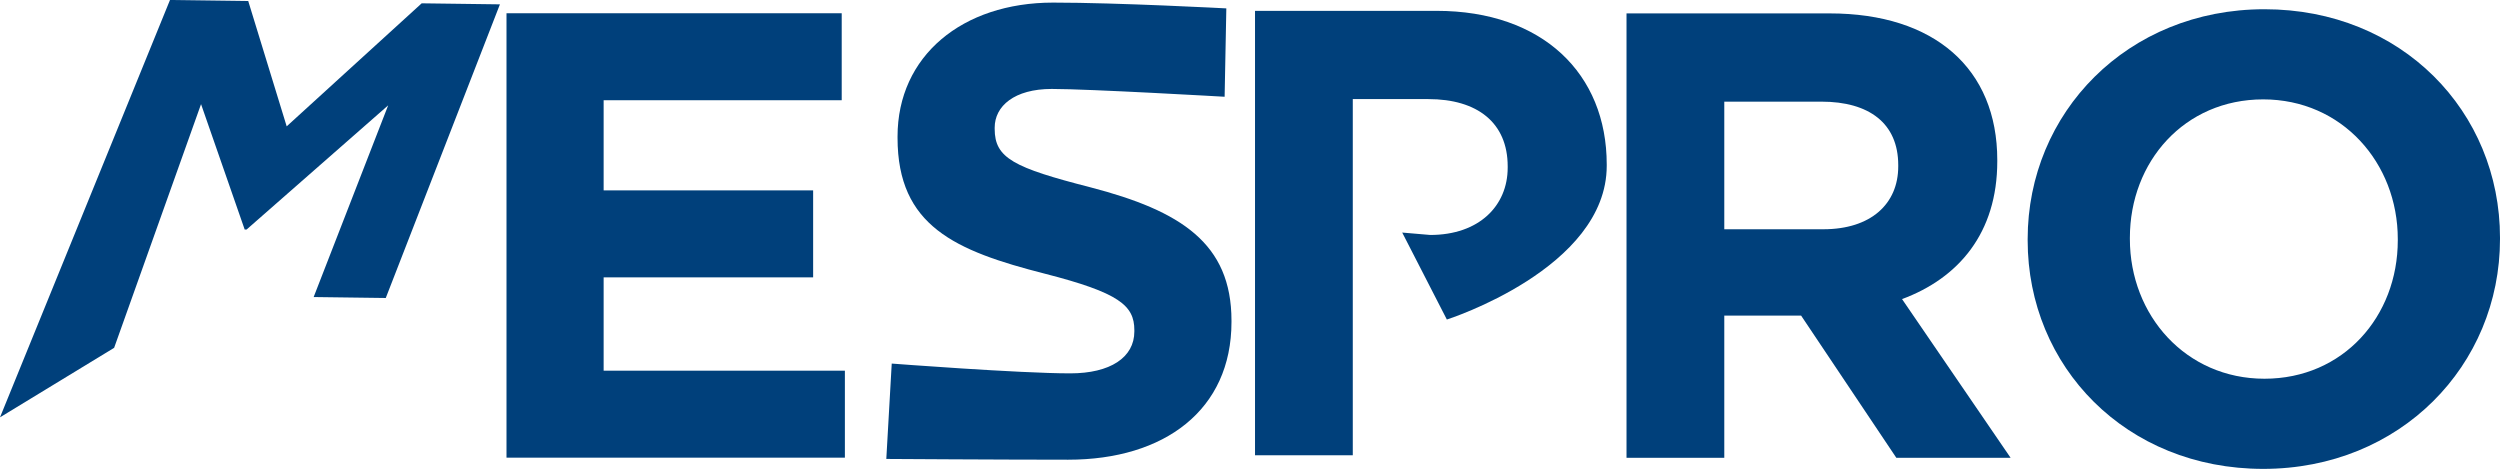
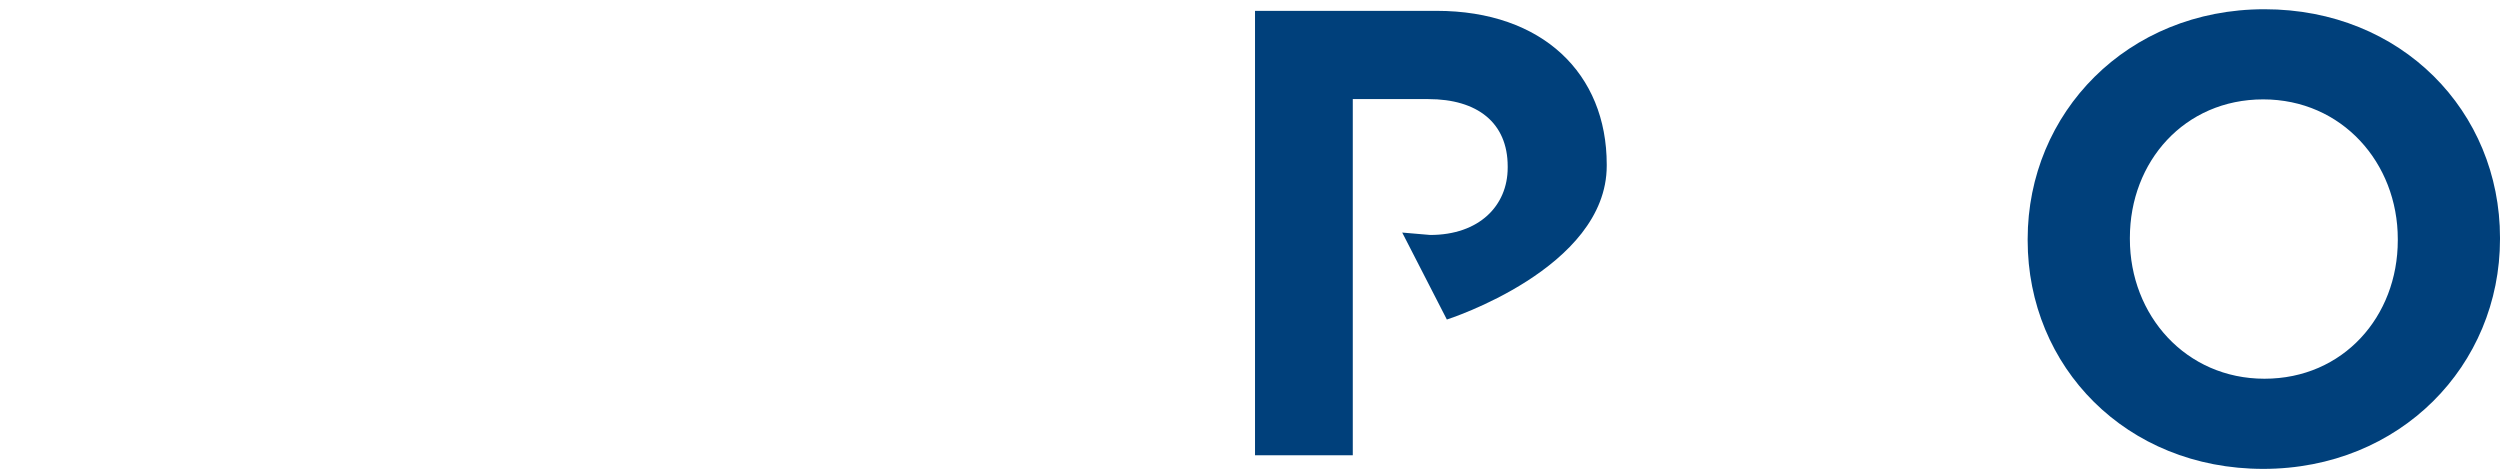
<svg xmlns="http://www.w3.org/2000/svg" version="1.1" width="2875.957" height="539.387" viewBox="0,0,2875.957,539.387">
  <g transform="translate(1197.979,89.694)">
    <g data-paper-data="{&quot;isPaintingLayer&quot;:true}" fill="#00407b" fill-rule="nonzero" stroke="none" stroke-width="0.265" stroke-linecap="butt" stroke-linejoin="miter" stroke-miterlimit="10" stroke-dasharray="" stroke-dashoffset="0" style="mix-blend-mode: normal">
      <g>
-         <path d="M-837.158,252.018l85.735,-220.536l-162.91,142.882l-2.169,-0.029l-50.201,-144.236l-99.994,280.352l-131.281,79.946l195.551,-480.091l90.008,1.186l44.237,144.157l155.299,-141.527l90.008,1.186l-131.323,337.802z" />
-         <path d="M-615.311,436.789v-511.236h385.618v100.056h-273.877v103.708h241.011v100.056h-241.011v107.36h277.528v100.056z" />
-         <path d="M30.999,439.142c-77.416,0 -209.382,-0.87 -209.382,-0.87l6.235,-109.719c0,0 146.911,11.264 205.338,11.264c46.011,0 73.764,-18.258 73.764,-48.202v-1.461c0,-28.483 -17.528,-43.09 -102.978,-65c-102.978,-26.292 -169.438,-54.775 -169.438,-156.292v-1.461c0,-92.753 74.494,-154.101 178.933,-154.101c74.494,0 199.298,6.656 199.298,6.656l-1.966,101.657c0,0 -155.703,-8.988 -198.793,-8.988c-43.09,0 -65.73,19.719 -65.73,44.55v1.461c0,33.596 21.91,44.55 110.281,67.191c103.708,27.023 162.135,64.27 162.135,153.371v1.461c0,101.517 -77.416,158.483 -187.697,158.483z" />
        <path d="M466.461,277.898l-51.362,-100.056l32.241,2.76c56.236,0 89.101,-33.596 89.101,-77.416v-1.461c0,-50.393 -35.056,-77.416 -91.292,-77.416h-86.91v156.292v100.056v153.371h-112.472v-511.236h208.877c121.966,0 195.73,72.303 195.73,176.742v1.461c0,118.315 -183.913,176.903 -183.913,176.903z" />
-         <path d="M983.532,436.961l-109.55,-163.596h-88.371v163.596h-112.472v-511.236h233.708c120.506,0 192.809,63.539 192.809,168.708v1.461c0,82.528 -44.55,134.382 -109.551,158.483l124.888,182.584zM985.723,100.276c0,-48.202 -33.596,-73.034 -88.371,-73.034h-111.742v146.798h113.933c54.775,0 86.18,-29.213 86.18,-72.303z" />
        <path d="M1405.563,449.694c-157.753,0 -270.955,-117.584 -270.955,-262.921v-1.461c0,-145.337 114.663,-264.382 272.416,-264.382c157.753,0 270.955,117.584 270.955,262.921v1.461c0,145.337 -114.663,264.382 -272.416,264.382zM1560.395,185.311c0,-87.64 -64.27,-160.674 -154.832,-160.674c-90.562,0 -153.371,71.573 -153.371,159.214v1.461c0,87.64 64.269,160.674 154.832,160.674c90.562,0 153.371,-71.573 153.371,-159.213z" />
      </g>
    </g>
  </g>
</svg>